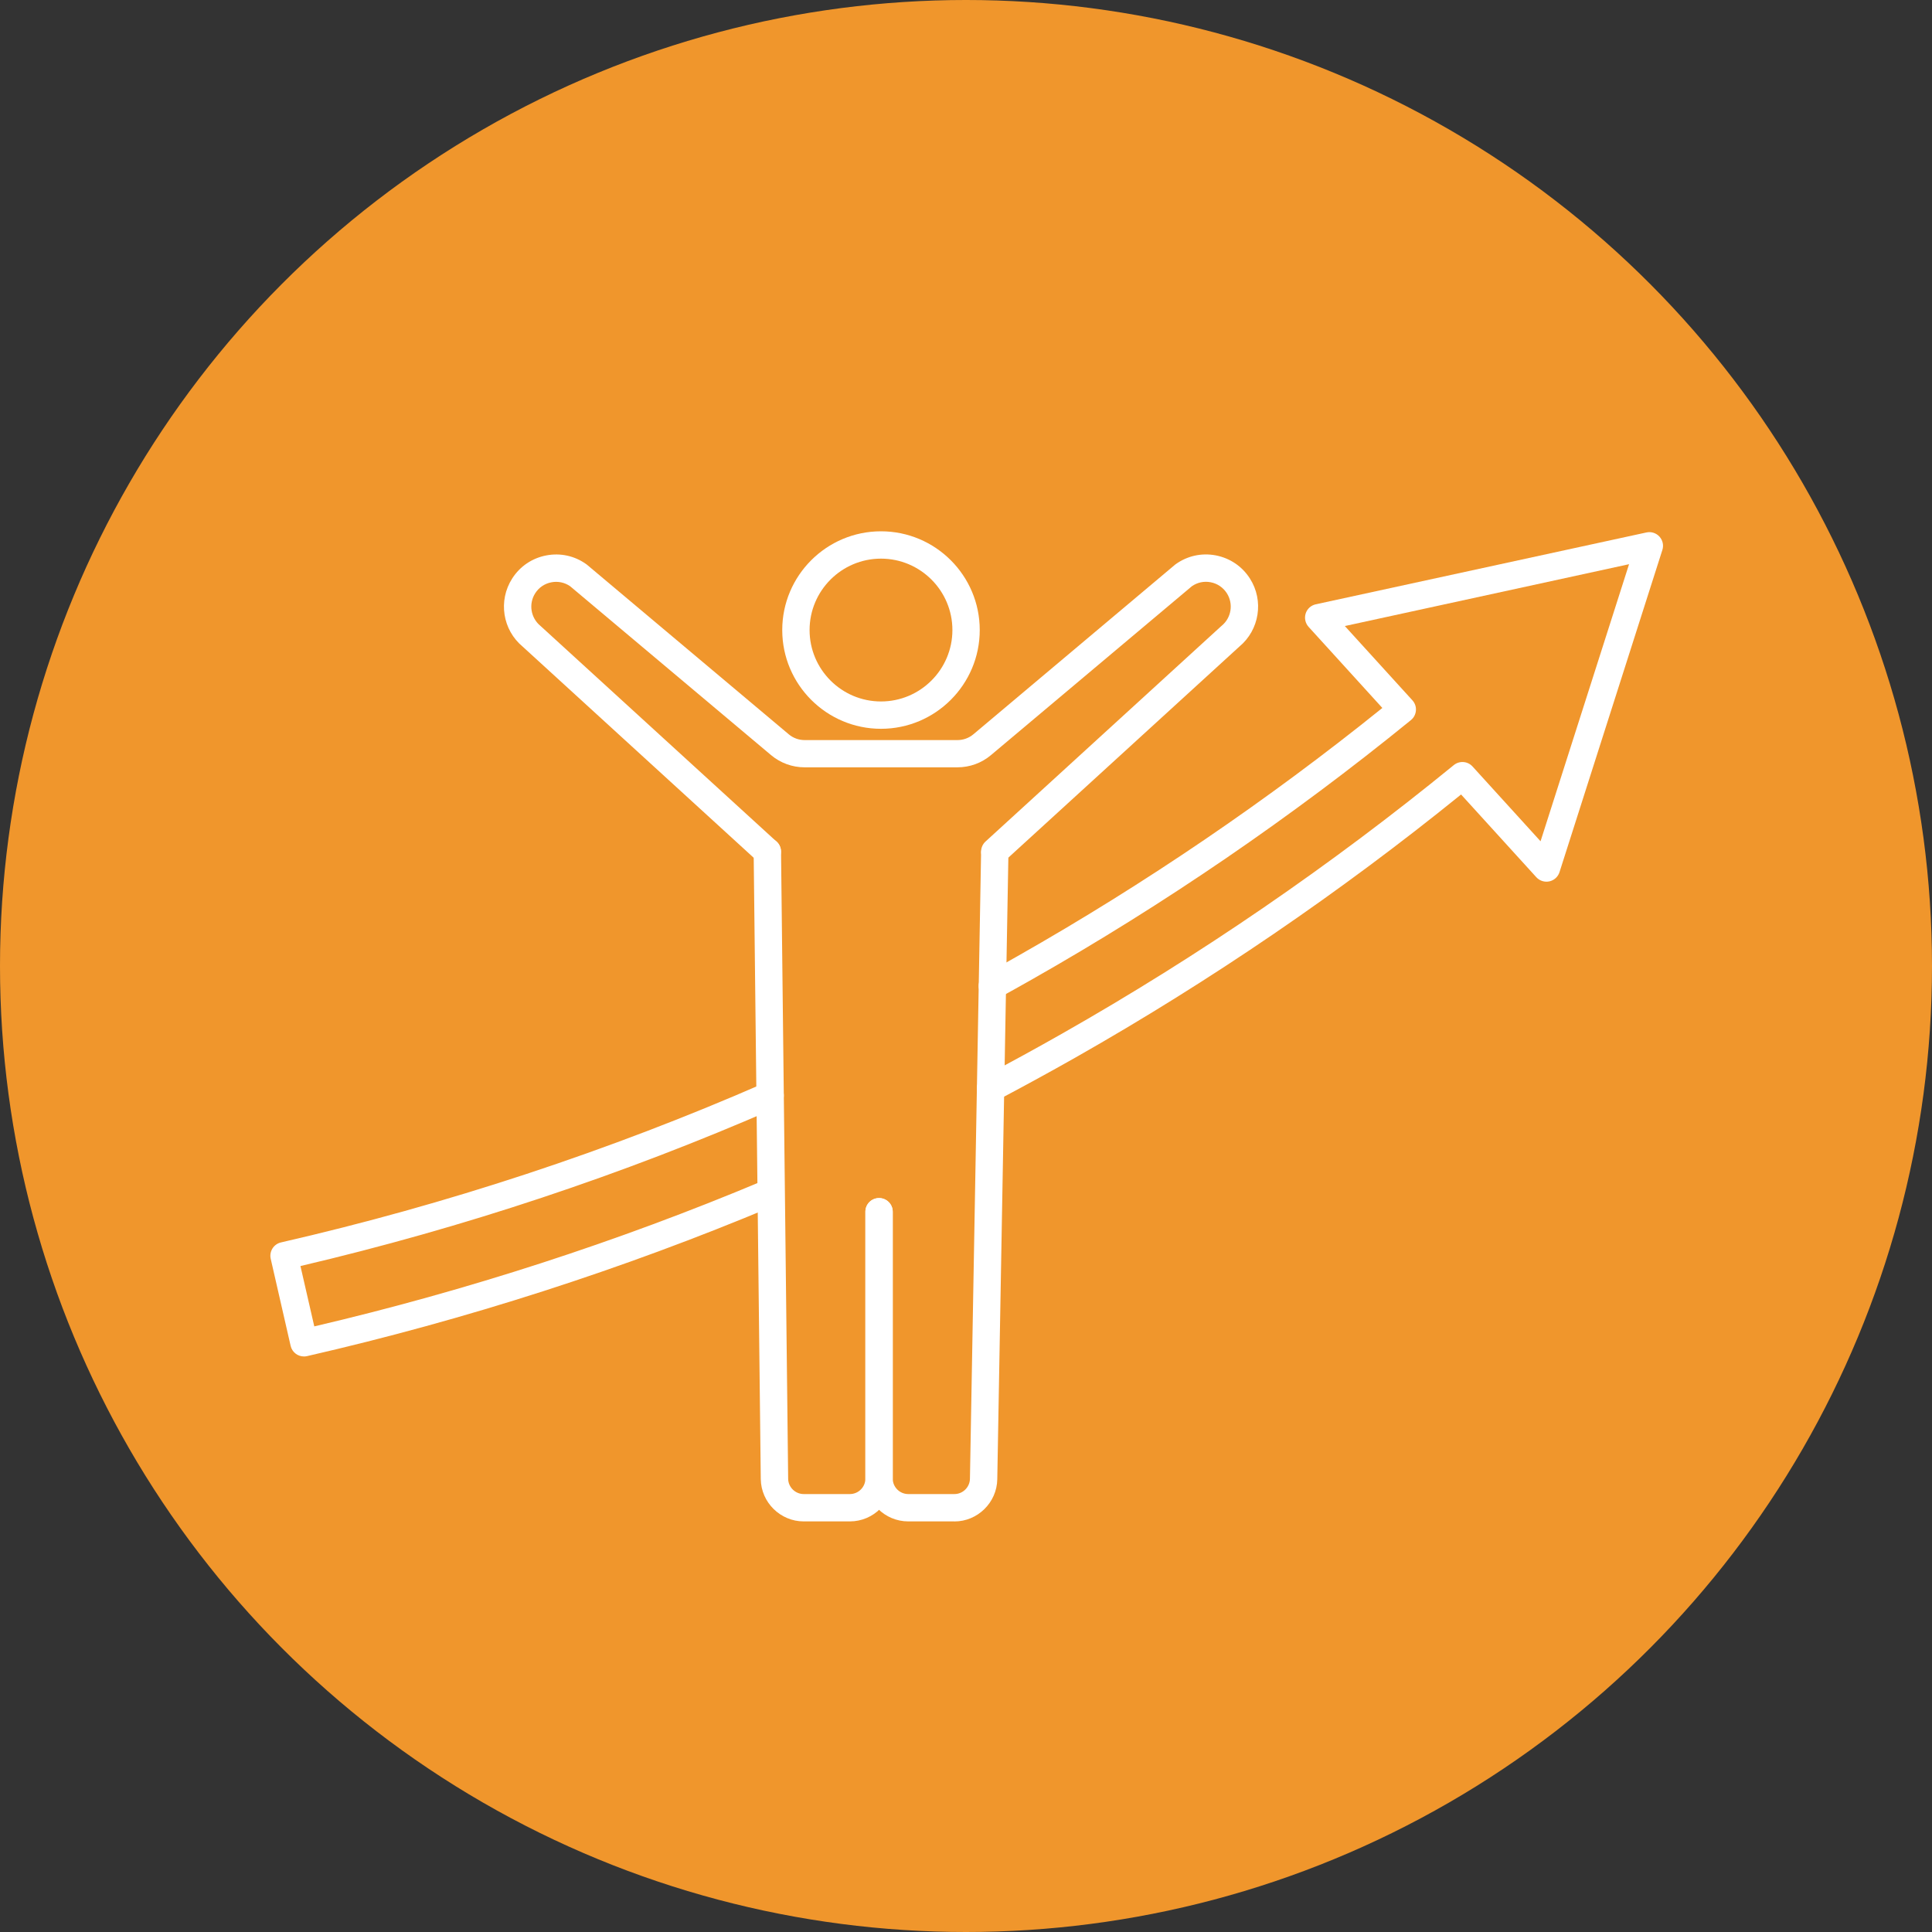
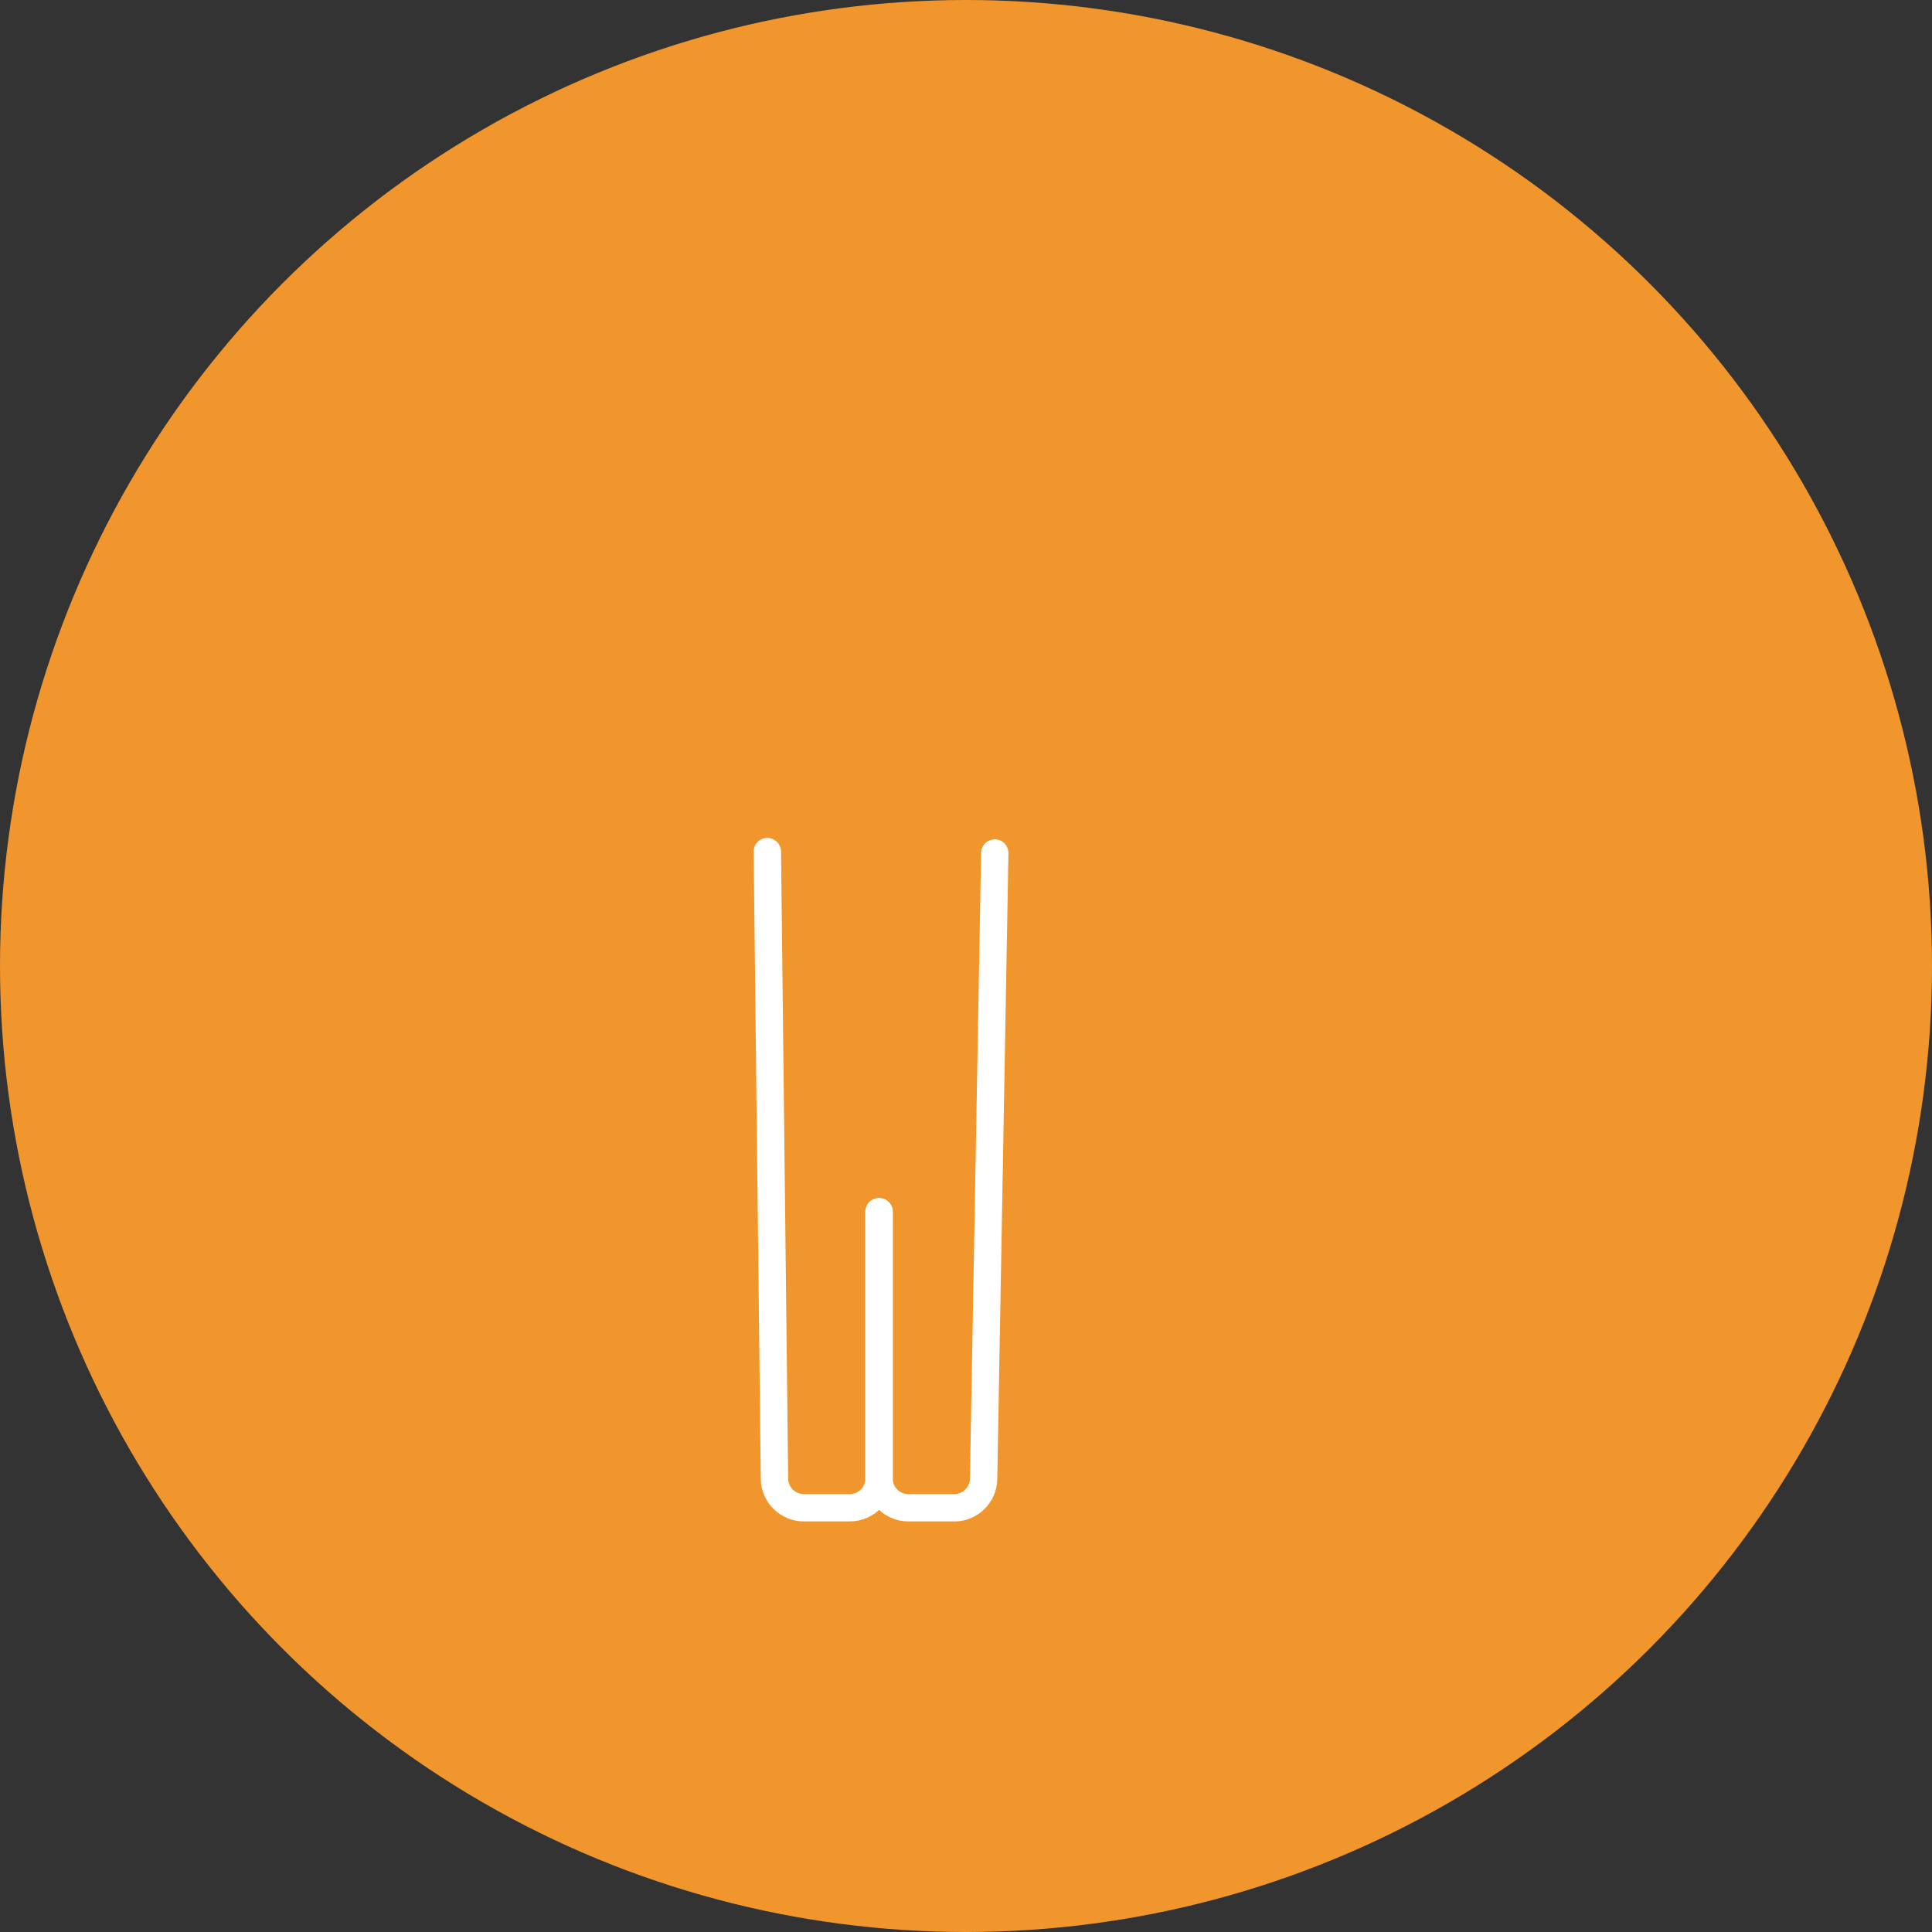
<svg xmlns="http://www.w3.org/2000/svg" width="80" height="80" viewBox="0 0 80 80" fill="none">
  <rect x="0" y="0" width="80" height="80" fill="#333333" stroke="none" />
  <circle cx="40" cy="40" r="40" fill="#F0962C" />
-   <path d="M12.585 56.168C12.327 56.168 12.094 55.991 12.034 55.727L11.21 52.125C11.176 51.978 11.203 51.824 11.282 51.697C11.362 51.569 11.489 51.479 11.636 51.446C18.493 49.875 25.229 47.654 31.662 44.842C31.948 44.716 32.283 44.847 32.408 45.133C32.534 45.42 32.403 45.754 32.116 45.88C25.792 48.644 19.175 50.844 12.441 52.424L13.014 54.923C19.342 53.441 25.576 51.419 31.556 48.91C31.844 48.787 32.176 48.924 32.297 49.212C32.417 49.5 32.283 49.833 31.994 49.953C25.781 52.56 19.296 54.647 12.715 56.154C12.672 56.164 12.63 56.168 12.587 56.168H12.585Z" fill="white" />
-   <path d="M41.018 45.633C40.815 45.633 40.619 45.523 40.516 45.33C40.371 45.054 40.477 44.711 40.753 44.566C41.83 43.998 42.913 43.406 43.972 42.804C49.654 39.579 55.114 35.836 60.197 31.682C60.431 31.491 60.772 31.515 60.974 31.738L63.791 34.835L67.456 23.362L55.687 25.923L58.485 28.999C58.59 29.114 58.643 29.268 58.63 29.421C58.618 29.577 58.544 29.72 58.423 29.818C53.494 33.832 48.206 37.451 42.706 40.571C42.26 40.824 41.812 41.073 41.363 41.321C41.089 41.471 40.744 41.372 40.594 41.098C40.444 40.824 40.543 40.479 40.817 40.328C41.261 40.084 41.705 39.837 42.145 39.586C47.417 36.593 52.493 33.139 57.24 29.315L54.186 25.957C54.05 25.806 54.004 25.596 54.065 25.403C54.127 25.21 54.286 25.065 54.485 25.023L68.175 22.048C68.374 22.004 68.579 22.071 68.715 22.22C68.851 22.37 68.897 22.58 68.835 22.773L64.575 36.116C64.513 36.308 64.353 36.453 64.155 36.496C63.957 36.538 63.752 36.473 63.616 36.324L60.5 32.898C55.486 36.959 50.116 40.622 44.533 43.79C43.463 44.396 42.37 44.994 41.282 45.567C41.197 45.611 41.107 45.633 41.018 45.633Z" fill="white" />
-   <path d="M36.48 30.178C34.225 30.178 32.391 28.344 32.391 26.089C32.391 23.834 34.225 22 36.48 22C38.735 22 40.569 23.834 40.569 26.089C40.569 28.344 38.735 30.178 36.48 30.178ZM36.48 23.132C34.849 23.132 33.523 24.458 33.523 26.089C33.523 27.72 34.849 29.046 36.48 29.046C38.11 29.046 39.437 27.72 39.437 26.089C39.437 24.458 38.11 23.132 36.48 23.132Z" fill="white" />
  <path d="M35.188 62.998H33.278C32.316 62.998 31.518 62.215 31.502 61.252L31.207 35.268C31.203 34.955 31.455 34.698 31.768 34.695C32.077 34.698 32.337 34.942 32.341 35.255L32.636 61.236C32.641 61.581 32.931 61.866 33.28 61.866H35.19C35.545 61.866 35.834 61.578 35.834 61.222V50.175C35.834 49.862 36.087 49.609 36.4 49.609C36.713 49.609 36.966 49.862 36.966 50.175V61.222C36.966 62.202 36.17 62.998 35.19 62.998H35.188Z" fill="white" />
  <path d="M39.52 62.998H37.61C36.63 62.998 35.834 62.202 35.834 61.222V50.175C35.834 49.862 36.087 49.61 36.4 49.61C36.713 49.61 36.966 49.862 36.966 50.175V61.222C36.966 61.578 37.254 61.866 37.61 61.866H39.52C39.868 61.866 40.157 61.583 40.163 61.233L40.625 35.31C40.63 34.997 40.896 34.75 41.202 34.755C41.515 34.76 41.764 35.019 41.757 35.331L41.295 61.254C41.279 62.216 40.482 63 39.52 63V62.998Z" fill="white" />
-   <path d="M41.191 35.829C41.037 35.829 40.885 35.767 40.773 35.645C40.563 35.415 40.579 35.056 40.809 34.845L50.562 25.933C50.562 25.933 50.578 25.919 50.586 25.912C50.989 25.583 51.081 25.003 50.801 24.564C50.647 24.326 50.41 24.163 50.131 24.11C49.859 24.057 49.583 24.115 49.355 24.273L41.032 31.269C40.646 31.595 40.154 31.773 39.648 31.773H33.313C32.809 31.773 32.318 31.595 31.93 31.269L23.607 24.274C23.379 24.117 23.105 24.059 22.832 24.112C22.553 24.165 22.314 24.326 22.162 24.566C21.881 25.005 21.975 25.583 22.376 25.914C22.385 25.921 22.392 25.928 22.399 25.935L32.153 34.847C32.385 35.058 32.401 35.417 32.188 35.647C31.978 35.878 31.619 35.894 31.389 35.682L21.647 26.779C20.809 26.084 20.62 24.872 21.209 23.954C21.531 23.45 22.033 23.111 22.62 22.999C23.207 22.886 23.8 23.017 24.284 23.367C24.297 23.376 24.307 23.385 24.318 23.394L32.661 30.406C32.843 30.56 33.076 30.645 33.315 30.645H39.65C39.889 30.645 40.121 30.56 40.305 30.406L48.645 23.392C48.656 23.383 48.668 23.374 48.679 23.365C49.165 23.015 49.756 22.886 50.343 22.997C50.93 23.111 51.433 23.45 51.755 23.953C52.342 24.87 52.153 26.082 51.316 26.777L41.573 35.678C41.465 35.778 41.327 35.827 41.191 35.827V35.829Z" fill="white" />
</svg>